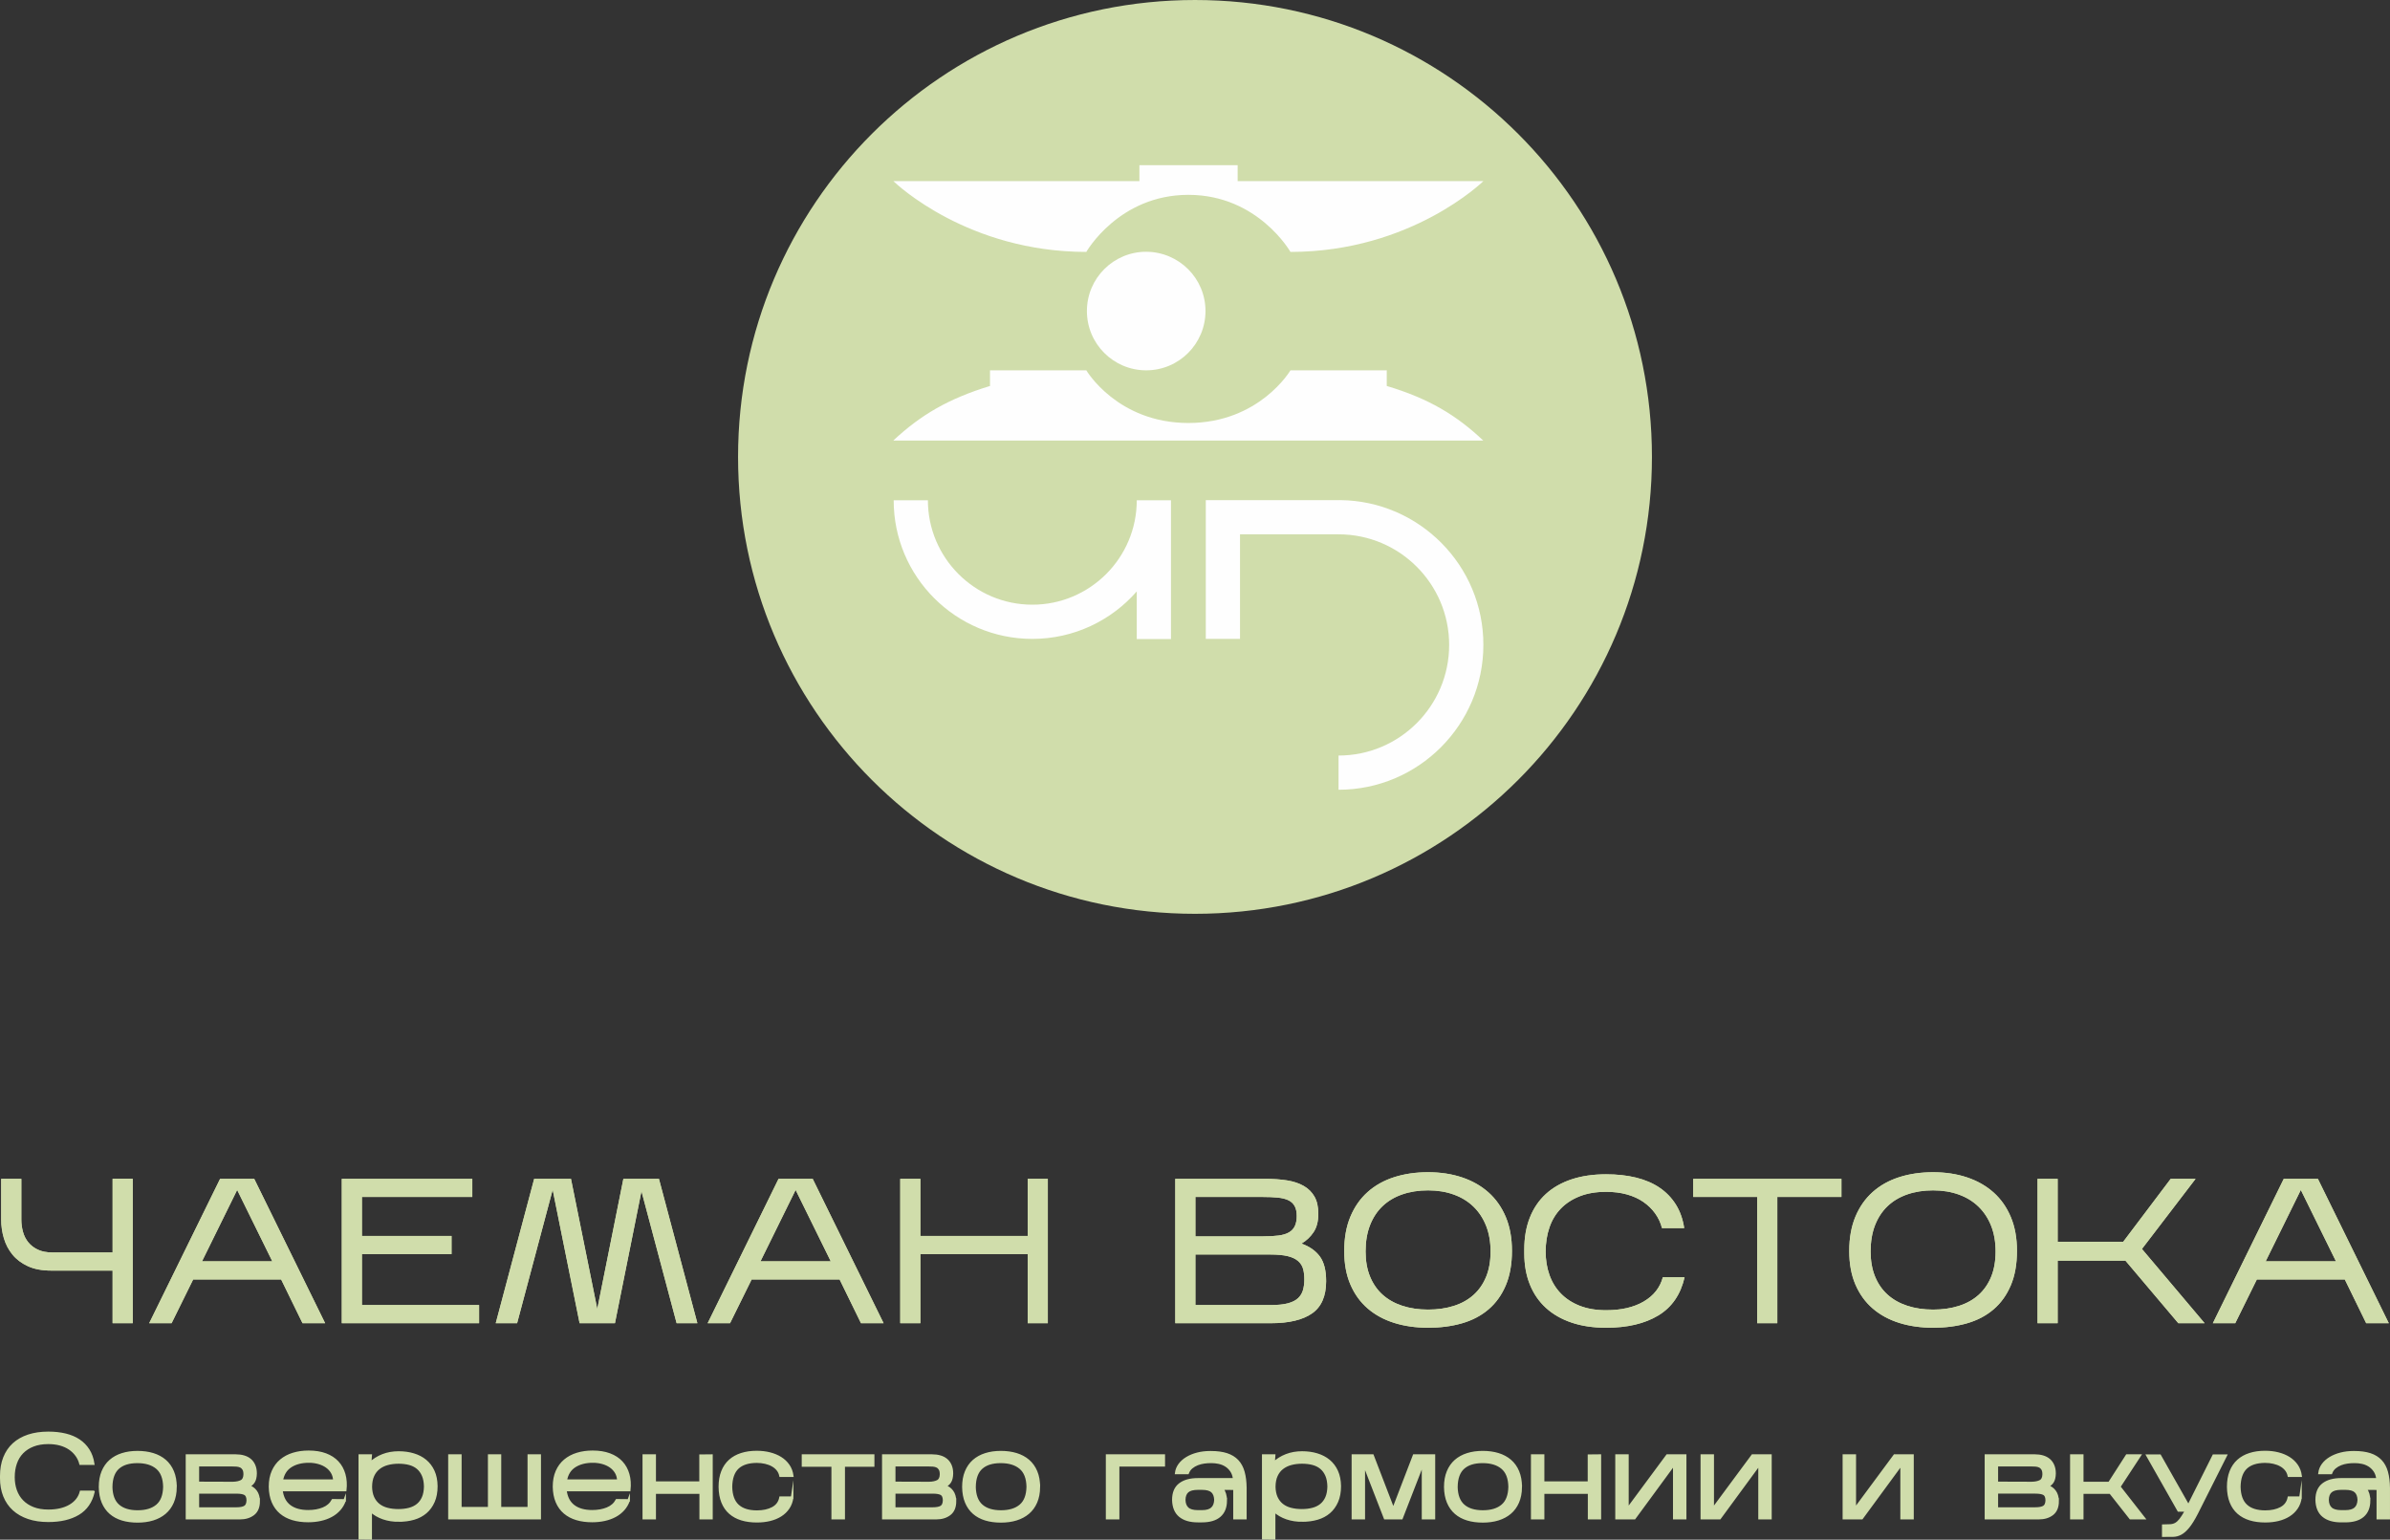
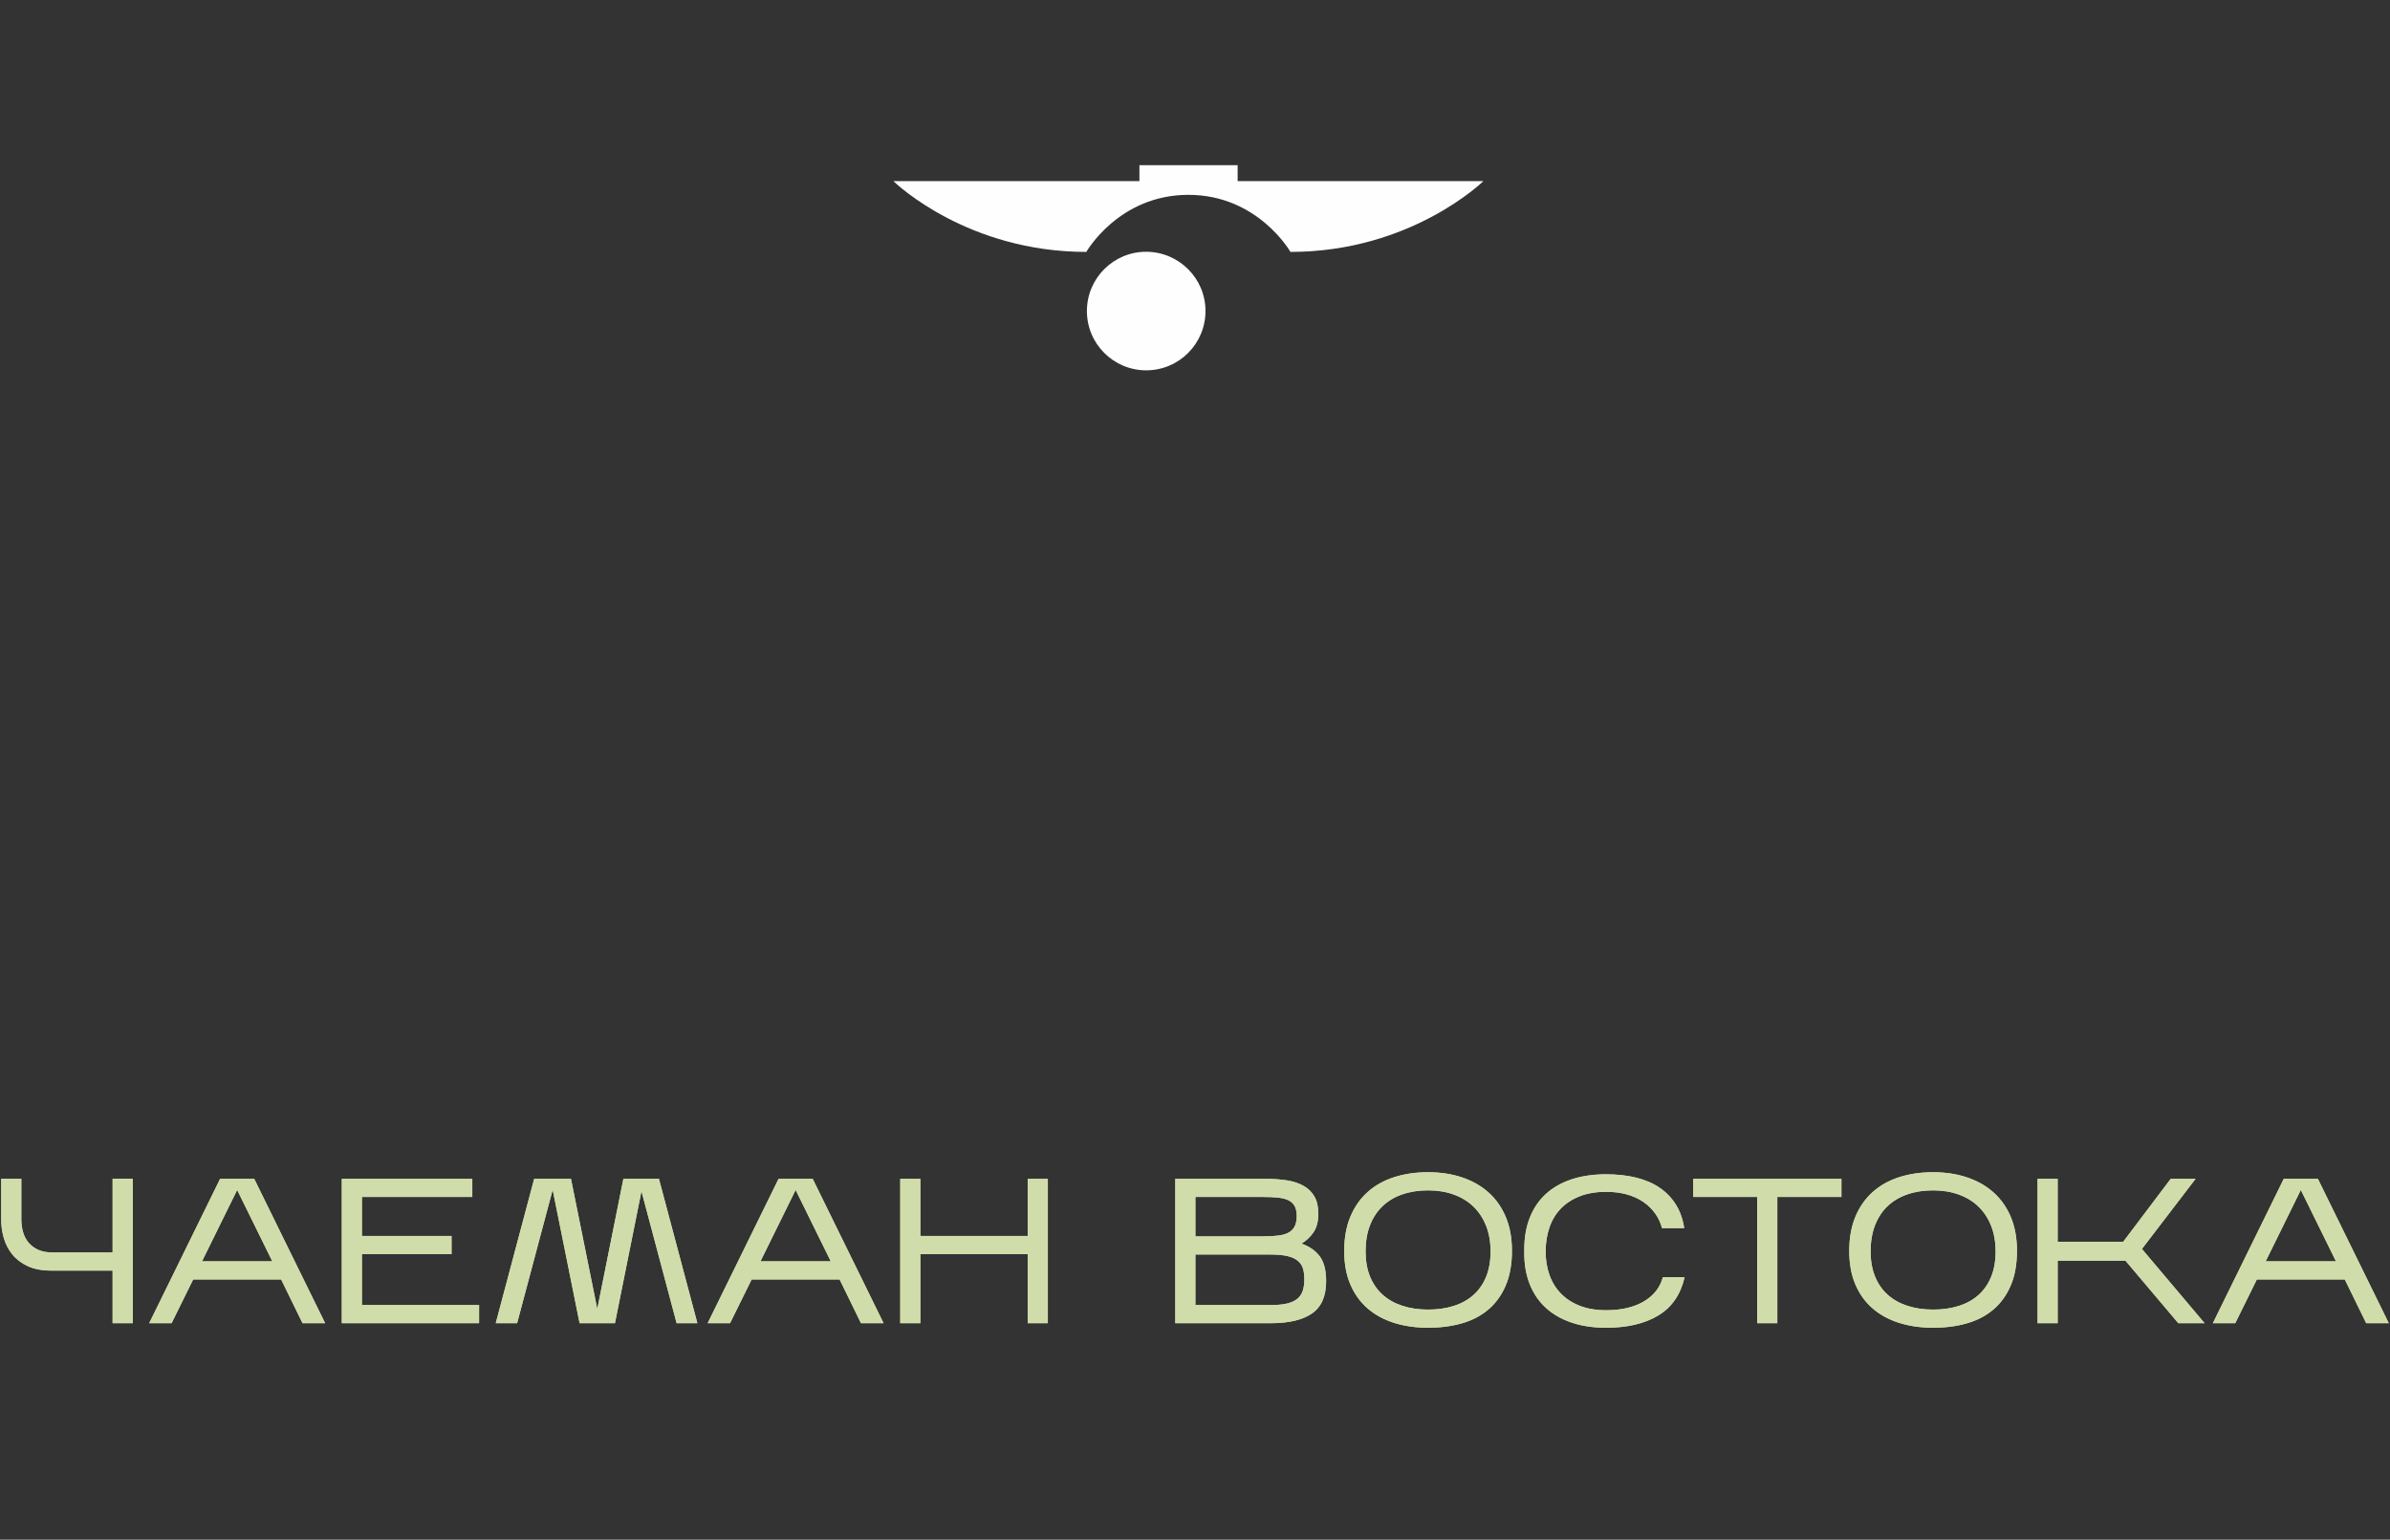
<svg xmlns="http://www.w3.org/2000/svg" xml:space="preserve" width="98.098mm" height="63.201mm" style="shape-rendering:geometricPrecision; text-rendering:geometricPrecision; image-rendering:optimizeQuality; fill-rule:evenodd; clip-rule:evenodd" viewBox="0 0 12697.07 8180.24">
  <rect x="0" y="0" width="12697.07" height="8180.24" fill="#333333" stroke="none" />
  <defs>
    <style type="text/css"> .str0 {stroke:#D0DDAB;stroke-width:12.94;stroke-miterlimit:22.926} .fil2 {fill:#D0DDAB} .fil0 {fill:#D0DDAB;fill-rule:nonzero} .fil3 {fill:#D0DDAB;fill-rule:nonzero} .fil1 {fill:#FEFEFE;fill-rule:nonzero} </style>
  </defs>
  <g id="Слой_x0020_1">
    <g id="_2119264205504">
-       <path class="fil0" d="M6348.53 0c1340.69,0 2427.52,1086.84 2427.52,2427.52 0,1340.69 -1086.84,2427.52 -2427.52,2427.52 -1340.69,0 -2427.52,-1086.84 -2427.52,-2427.52 0,-1340.69 1086.84,-2427.52 2427.52,-2427.52z" />
      <path class="fil1" d="M6575.09 962.24l0 -84.65 -260.95 0 -260.95 0 0 84.65 -1306.23 0 0 0.79c18.65,17.93 397.76,375.35 1024.15,375.35 0,0 172.38,-303.25 542.24,-303.25 369.87,0 542.24,303.25 542.24,303.25 642.53,0 1024.94,-376.14 1024.94,-376.14l-1305.44 0z" />
-       <path class="fil1" d="M7367.3 2050.65l0 -83.08 -511.66 0c0,0 -164.53,279.72 -542.24,279.72 -377.71,0 -542.24,-279.72 -542.24,-279.72l-511.66 0 0 83.08c-223.31,67.95 -368.79,155.29 -512.44,288.47l0 1.46 1565.61 0 1567.18 0c-141.79,-134 -287.56,-222.52 -512.44,-289.92l-0.12 -0.01z" />
      <path class="fil1" d="M6404.28 1652.55c0,173.96 -141.07,315.01 -315.01,315.01 -173.96,0 -315.01,-141.07 -315.01,-315.01 0,-173.96 141.07,-315.01 315.01,-315.01 173.96,0.79 315.01,141 315.01,315.01z" />
-       <path class="fil1" d="M7118.9 2657.1l0 0 -713.06 0 0 26.61 0 710.7 181.79 0 0 -555.58 523.42 0c324.37,0 587.67,263.3 587.67,587.67 0,324.37 -263.3,587.67 -587.67,587.67l0 181.79c424.71,0 769.48,-345.55 769.48,-769.48 0.79,-421.57 -340.06,-765.55 -761.63,-769.48l0 0.08z" />
-       <path class="fil1" d="M5484.37 3394.47c220.95,0 420.01,-97.93 554.8,-252.33l0 253.11 181.79 0 0 -737.38 -181.79 0c0,306.39 -249.18,554.8 -554.8,554.8 -306.39,0 -554.8,-249.18 -554.8,-554.8l-181.79 0c-0.79,405.89 329.86,736.59 736.59,736.59l0 0.01z" />
    </g>
    <g id="_2212142784992">
      <g>
        <path class="fil0" d="M705.21 6263.03l0 767.11 -107.01 0 0 -279.44 -324.33 0c-50.22,0 -92.26,-7.86 -126.12,-23.56 -33.85,-15.71 -61.14,-36.36 -81.89,-61.92 -20.75,-25.58 -35.87,-54.43 -45.31,-86.58 -9.46,-32.14 -14.2,-65.01 -14.2,-98.63l0 -216.98 107.01 0 0 216.98c0,21.93 2.91,43.48 8.74,64.66 5.82,21.18 15.29,39.81 28.38,55.89 13.11,16.06 30.03,29.03 50.78,38.89 20.76,9.86 46.41,14.79 76.99,14.79l319.96 0 0 -391.22 107.01 0zm321.03 534.79l-114.65 232.32 -119.01 0 376.73 -767.11 181.27 0 376.73 767.11 -120.13 0 -113.55 -232.32 -467.38 0zm46.96 -96.44l373.45 0 -186.72 -379.17 -186.73 379.17zm1471.98 232.32l0 96.44 -729.43 0 0 -767.11 693.4 0 0 96.44 -586.39 0 0 207.12 476.1 0 0 96.44 -476.1 0 0 270.67 622.43 0zm390.92 -612.59l-188.91 709.03 -113.55 0 204.18 -767.11 195.48 0 139.76 691.49 138.69 -691.49 188.91 0 204.21 767.11 -110.29 0 -186.72 -701.36 -140.87 701.36 -187.82 0 -143.06 -709.03zm1057.04 476.71l-114.65 232.32 -119.01 0 376.73 -767.11 181.27 0 376.73 767.11 -120.11 0 -113.56 -232.32 -467.38 0zm46.97 -96.44l373.45 0 -186.73 -379.17 -186.72 379.17zm849.56 -38.35l0 367.11 -107.01 0 0 -767.11 107.01 0 0 303.56 570.01 0 0 -303.56 107.01 0 0 767.11 -107.01 0 0 -367.11 -570.01 0zm2155.54 143.55c0,79.63 -24.93,136.8 -74.79,171.5 -49.87,34.7 -122.84,52.06 -218.95,52.06l-507.76 0 0 -767.11 477.18 0c42.96,0 81.72,2.74 116.29,8.22 34.58,5.47 64.25,15.34 89.01,29.59 24.75,14.25 43.85,33.24 57.33,56.99 13.46,23.74 20.2,54.25 20.2,91.5 0,39.46 -8.37,71.78 -25.11,97 -16.76,25.2 -38.23,45.47 -64.44,60.82 42.95,15.34 75.52,38.17 97.73,68.48 22.2,30.33 33.3,73.97 33.3,130.96zm-694.5 -237.81l360.35 0c31.31,0 58.24,-1.46 80.82,-4.37 22.56,-2.93 40.95,-8.41 55.14,-16.44 14.2,-8.04 24.75,-19.18 31.67,-33.43 6.91,-14.24 10.37,-32.33 10.37,-54.25 0,-21.91 -3.82,-39.63 -11.47,-53.14 -7.65,-13.51 -18.92,-23.75 -33.85,-30.69 -14.92,-6.94 -33.67,-11.51 -56.24,-13.69 -22.57,-2.2 -48.77,-3.29 -78.62,-3.29l-358.18 0 0 209.31zm0 364.92l400.76 0c37.13,0 67.34,-3.11 90.63,-9.31 23.3,-6.21 41.31,-15.35 54.05,-27.4 12.75,-12.05 21.47,-26.48 26.21,-43.28 4.74,-16.81 7.11,-35.44 7.11,-55.89 0,-21.19 -2.19,-39.83 -6.55,-55.89 -4.37,-16.08 -13.11,-29.96 -26.21,-41.65 -13.1,-11.69 -31.49,-20.45 -55.15,-26.3 -23.66,-5.84 -54.79,-8.76 -93.36,-8.76l-397.49 0 0 268.48zm1681.64 -288.21c0,70.86 -10.91,132.05 -32.76,183.56 -21.84,51.5 -52.41,94.06 -91.72,127.66 -39.31,33.61 -86.27,58.27 -140.87,73.97 -54.58,15.71 -114.65,23.57 -180.17,23.57 -65.52,0 -125.58,-8.59 -180.17,-25.76 -54.59,-17.16 -101.55,-42.74 -140.87,-76.71 -39.31,-33.96 -69.88,-76.34 -91.72,-127.12 -21.84,-50.78 -32.76,-110.13 -32.76,-178.07 0,-69.41 10.92,-130.23 32.76,-182.47 21.84,-52.23 52.41,-95.88 91.72,-130.95 39.32,-35.08 86.28,-61.38 140.87,-78.9 54.59,-17.54 114.65,-26.3 180.17,-26.3 65.52,0 125.59,9.12 180.17,27.39 54.61,18.28 101.57,44.94 140.87,80 39.31,35.06 69.88,78.54 91.72,130.4 21.85,51.88 32.76,111.79 32.76,179.73zm-777.49 3.29c0,50.41 7.83,94.8 23.49,133.15 15.65,38.35 37.86,70.5 66.61,96.44 28.76,25.93 63.69,45.65 104.83,59.18 41.13,13.51 86.81,20.27 137.04,20.27 50.23,0 95.92,-6.58 137.04,-19.73 41.13,-13.15 76.07,-32.69 104.84,-58.63 28.75,-25.93 50.94,-58.08 66.61,-96.43 15.65,-38.36 23.48,-83.11 23.48,-134.25 0,-50.41 -7.83,-95.52 -23.48,-135.33 -15.66,-39.83 -37.86,-73.79 -66.61,-101.93 -28.77,-28.13 -63.71,-49.68 -104.84,-64.65 -41.12,-14.98 -86.81,-22.47 -137.04,-22.47 -50.23,0 -95.91,7.13 -137.04,21.37 -41.13,14.25 -76.07,35.08 -104.83,62.46 -28.75,27.4 -50.96,61.2 -66.61,101.37 -15.66,40.19 -23.49,86.58 -23.49,139.18zm1694.75 136.98c-21.11,92.05 -67.69,159.82 -139.77,203.29 -72.07,43.46 -164.52,65.21 -277.36,65.21 -68.42,0 -129.59,-9.14 -183.46,-27.4 -53.86,-18.26 -99.35,-44.38 -136.49,-78.36 -37.13,-33.96 -65.52,-75.43 -85.18,-124.37 -19.65,-48.95 -29.48,-104.12 -29.48,-165.48l0 -19.73c0,-63.56 9.84,-120.18 29.48,-169.87 19.66,-49.68 48.05,-91.5 85.18,-125.47 37.13,-33.98 82.63,-59.9 136.49,-77.8 53.87,-17.9 115.04,-26.86 183.46,-26.86 58.24,0 111.2,5.85 158.89,17.54 47.68,11.69 89.17,29.41 124.49,53.14 35.3,23.75 64.24,53.52 86.81,89.32 22.56,35.8 37.48,77.8 44.77,126.03l-117.94 0c-7.29,-28.5 -19.48,-54.62 -36.58,-78.36 -17.11,-23.75 -38.22,-44.2 -63.33,-61.38 -25.12,-17.16 -54.25,-30.31 -87.35,-39.45 -33.13,-9.12 -69.71,-13.69 -109.76,-13.69 -53.14,0 -99.73,7.86 -139.77,23.56 -40.03,15.71 -73.53,37.44 -100.45,65.21 -26.95,27.76 -47.14,61.18 -60.6,100.27 -13.49,39.09 -20.22,82.01 -20.22,128.77 0,44.56 6.73,85.84 20.22,123.83 13.46,37.99 33.65,70.86 60.6,98.63 26.92,27.76 60.42,49.49 100.45,65.21 40.05,15.7 86.63,23.56 139.77,23.56 80.82,0 147.6,-15.52 200.39,-46.57 52.77,-31.05 86.45,-73.97 101.01,-128.77l115.74 0zm492.48 -426.29l0 670.67 -107.01 0 0 -670.67 -339.6 0 0 -96.44 787.32 0 0 96.44 -340.7 0zm1273.24 286.02c0,70.86 -10.91,132.05 -32.76,183.56 -21.84,51.5 -52.42,94.06 -91.73,127.66 -39.31,33.61 -86.25,58.27 -140.86,73.97 -54.59,15.71 -114.66,23.57 -180.18,23.57 -65.51,0 -125.58,-8.59 -180.17,-25.76 -54.59,-17.16 -101.55,-42.74 -140.86,-76.71 -39.31,-33.96 -69.89,-76.34 -91.73,-127.12 -21.84,-50.78 -32.76,-110.13 -32.76,-178.07 0,-69.41 10.92,-130.23 32.76,-182.47 21.84,-52.23 52.42,-95.88 91.73,-130.95 39.31,-35.08 86.27,-61.38 140.86,-78.9 54.59,-17.54 114.66,-26.3 180.17,-26.3 65.52,0 125.59,9.12 180.18,27.39 54.61,18.28 101.55,44.94 140.86,80 39.31,35.06 69.89,78.54 91.73,130.4 21.85,51.88 32.76,111.79 32.76,179.73zm-777.49 3.29c0,50.41 7.83,94.8 23.48,133.15 15.65,38.35 37.86,70.5 66.61,96.44 28.76,25.93 63.71,45.65 104.83,59.18 41.15,13.51 86.81,20.27 137.04,20.27 50.25,0 95.92,-6.58 137.06,-19.73 41.12,-13.15 76.07,-32.69 104.83,-58.63 28.75,-25.93 50.96,-58.08 66.62,-96.43 15.64,-38.36 23.47,-83.11 23.47,-134.25 0,-50.41 -7.83,-95.52 -23.47,-135.33 -15.66,-39.83 -37.87,-73.79 -66.62,-101.93 -28.76,-28.13 -63.71,-49.68 -104.83,-64.65 -41.13,-14.98 -86.81,-22.47 -137.06,-22.47 -50.23,0 -95.9,7.13 -137.04,21.37 -41.12,14.25 -76.07,35.08 -104.83,62.46 -28.75,27.4 -50.96,61.2 -66.61,101.37 -15.65,40.19 -23.48,86.58 -23.48,139.18zm993.69 49.31l0 332.05 -107 0 0 -767.11 107 0 0 334.25 348.34 0 252.25 -334.25 132.14 0 -285.01 372.6 333.04 394.51 -139.76 0 -280.65 -332.05 -360.35 0zm1058.12 99.73l-114.65 232.32 -119.03 0 376.74 -767.11 181.27 0 376.73 767.11 -120.13 0 -113.56 -232.32 -467.37 0zm46.96 -96.44l373.45 0 -186.72 -379.17 -186.73 379.17z" />
        <path id="1" class="fil2" d="M705.21 6263.03l0 767.11 -107.01 0 0 -279.44 -324.33 0c-50.22,0 -92.26,-7.86 -126.12,-23.56 -33.85,-15.71 -61.14,-36.36 -81.89,-61.92 -20.75,-25.58 -35.87,-54.43 -45.31,-86.58 -9.46,-32.14 -14.2,-65.01 -14.2,-98.63l0 -216.98 107.01 0 0 216.98c0,21.93 2.91,43.48 8.74,64.66 5.82,21.18 15.29,39.81 28.38,55.89 13.11,16.06 30.03,29.03 50.78,38.89 20.76,9.86 46.41,14.79 76.99,14.79l319.96 0 0 -391.22 107.01 0zm321.03 534.79l-114.65 232.32 -119.01 0 376.73 -767.11 181.27 0 376.73 767.11 -120.13 0 -113.55 -232.32 -467.38 0zm46.96 -96.44l373.45 0 -186.72 -379.17 -186.73 379.17zm1471.98 232.32l0 96.44 -729.43 0 0 -767.11 693.4 0 0 96.44 -586.39 0 0 207.12 476.1 0 0 96.44 -476.1 0 0 270.67 622.43 0zm390.92 -612.59l-188.91 709.03 -113.55 0 204.18 -767.11 195.48 0 139.76 691.49 138.69 -691.49 188.91 0 204.21 767.11 -110.29 0 -186.72 -701.36 -140.87 701.36 -187.82 0 -143.06 -709.03zm1057.04 476.71l-114.65 232.32 -119.01 0 376.73 -767.11 181.27 0 376.73 767.11 -120.11 0 -113.56 -232.32 -467.38 0zm46.97 -96.44l373.45 0 -186.73 -379.17 -186.72 379.17zm849.56 -38.35l0 367.11 -107.01 0 0 -767.11 107.01 0 0 303.56 570.01 0 0 -303.56 107.01 0 0 767.11 -107.01 0 0 -367.11 -570.01 0zm2155.54 143.55c0,79.63 -24.93,136.8 -74.79,171.5 -49.87,34.7 -122.84,52.06 -218.95,52.06l-507.76 0 0 -767.11 477.18 0c42.96,0 81.72,2.74 116.29,8.22 34.58,5.47 64.25,15.34 89.01,29.59 24.75,14.25 43.85,33.24 57.33,56.99 13.46,23.74 20.2,54.25 20.2,91.5 0,39.46 -8.37,71.78 -25.11,97 -16.76,25.2 -38.23,45.47 -64.44,60.82 42.95,15.34 75.52,38.17 97.73,68.48 22.2,30.33 33.3,73.97 33.3,130.96zm-694.5 -237.81l360.35 0c31.31,0 58.24,-1.46 80.82,-4.37 22.56,-2.93 40.95,-8.41 55.14,-16.44 14.2,-8.04 24.75,-19.18 31.67,-33.43 6.91,-14.24 10.37,-32.33 10.37,-54.25 0,-21.91 -3.82,-39.63 -11.47,-53.14 -7.65,-13.51 -18.92,-23.75 -33.85,-30.69 -14.92,-6.94 -33.67,-11.51 -56.24,-13.69 -22.57,-2.2 -48.77,-3.29 -78.62,-3.29l-358.18 0 0 209.31zm0 364.92l400.76 0c37.13,0 67.34,-3.11 90.63,-9.31 23.3,-6.21 41.31,-15.35 54.05,-27.4 12.75,-12.05 21.47,-26.48 26.21,-43.28 4.74,-16.81 7.11,-35.44 7.11,-55.89 0,-21.19 -2.19,-39.83 -6.55,-55.89 -4.37,-16.08 -13.11,-29.96 -26.21,-41.65 -13.1,-11.69 -31.49,-20.45 -55.15,-26.3 -23.66,-5.84 -54.79,-8.76 -93.36,-8.76l-397.49 0 0 268.48zm1681.64 -288.21c0,70.86 -10.91,132.05 -32.76,183.56 -21.84,51.5 -52.41,94.06 -91.72,127.66 -39.31,33.61 -86.27,58.27 -140.87,73.97 -54.58,15.71 -114.65,23.57 -180.17,23.57 -65.52,0 -125.58,-8.59 -180.17,-25.76 -54.59,-17.16 -101.55,-42.74 -140.87,-76.71 -39.31,-33.96 -69.88,-76.34 -91.72,-127.12 -21.84,-50.78 -32.76,-110.13 -32.76,-178.07 0,-69.41 10.92,-130.23 32.76,-182.47 21.84,-52.23 52.41,-95.88 91.72,-130.95 39.32,-35.08 86.28,-61.38 140.87,-78.9 54.59,-17.54 114.65,-26.3 180.17,-26.3 65.52,0 125.59,9.12 180.17,27.39 54.61,18.28 101.57,44.94 140.87,80 39.31,35.06 69.88,78.54 91.72,130.4 21.85,51.88 32.76,111.79 32.76,179.73zm-777.49 3.29c0,50.41 7.83,94.8 23.49,133.15 15.65,38.35 37.86,70.5 66.61,96.44 28.76,25.93 63.69,45.65 104.83,59.18 41.13,13.51 86.81,20.27 137.04,20.27 50.23,0 95.92,-6.58 137.04,-19.73 41.13,-13.15 76.07,-32.69 104.84,-58.63 28.75,-25.93 50.94,-58.08 66.61,-96.43 15.65,-38.36 23.48,-83.11 23.48,-134.25 0,-50.41 -7.83,-95.52 -23.48,-135.33 -15.66,-39.83 -37.86,-73.79 -66.61,-101.93 -28.77,-28.13 -63.71,-49.68 -104.84,-64.65 -41.12,-14.98 -86.81,-22.47 -137.04,-22.47 -50.23,0 -95.91,7.13 -137.04,21.37 -41.13,14.25 -76.07,35.08 -104.83,62.46 -28.75,27.4 -50.96,61.2 -66.61,101.37 -15.66,40.19 -23.49,86.58 -23.49,139.18zm1694.75 136.98c-21.11,92.05 -67.69,159.82 -139.77,203.29 -72.07,43.46 -164.52,65.21 -277.36,65.21 -68.42,0 -129.59,-9.14 -183.46,-27.4 -53.86,-18.26 -99.35,-44.38 -136.49,-78.36 -37.13,-33.96 -65.52,-75.43 -85.18,-124.37 -19.65,-48.95 -29.48,-104.12 -29.48,-165.48l0 -19.73c0,-63.56 9.84,-120.18 29.48,-169.87 19.66,-49.68 48.05,-91.5 85.18,-125.47 37.13,-33.98 82.63,-59.9 136.49,-77.8 53.87,-17.9 115.04,-26.86 183.46,-26.86 58.24,0 111.2,5.85 158.89,17.54 47.68,11.69 89.17,29.41 124.49,53.14 35.3,23.75 64.24,53.52 86.81,89.32 22.56,35.8 37.48,77.8 44.77,126.03l-117.94 0c-7.29,-28.5 -19.48,-54.62 -36.58,-78.36 -17.11,-23.75 -38.22,-44.2 -63.33,-61.38 -25.12,-17.16 -54.25,-30.31 -87.35,-39.45 -33.13,-9.12 -69.71,-13.69 -109.76,-13.69 -53.14,0 -99.73,7.86 -139.77,23.56 -40.03,15.71 -73.53,37.44 -100.45,65.21 -26.95,27.76 -47.14,61.18 -60.6,100.27 -13.49,39.09 -20.22,82.01 -20.22,128.77 0,44.56 6.73,85.84 20.22,123.83 13.46,37.99 33.65,70.86 60.6,98.63 26.92,27.76 60.42,49.49 100.45,65.21 40.05,15.7 86.63,23.56 139.77,23.56 80.82,0 147.6,-15.52 200.39,-46.57 52.77,-31.05 86.45,-73.97 101.01,-128.77l115.74 0zm492.48 -426.29l0 670.67 -107.01 0 0 -670.67 -339.6 0 0 -96.44 787.32 0 0 96.44 -340.7 0zm1273.24 286.02c0,70.86 -10.91,132.05 -32.76,183.56 -21.84,51.5 -52.42,94.06 -91.73,127.66 -39.31,33.61 -86.25,58.27 -140.86,73.97 -54.59,15.71 -114.66,23.57 -180.18,23.57 -65.51,0 -125.58,-8.59 -180.17,-25.76 -54.59,-17.16 -101.55,-42.74 -140.86,-76.71 -39.31,-33.96 -69.89,-76.34 -91.73,-127.12 -21.84,-50.78 -32.76,-110.13 -32.76,-178.07 0,-69.41 10.92,-130.23 32.76,-182.47 21.84,-52.23 52.42,-95.88 91.73,-130.95 39.31,-35.08 86.27,-61.38 140.86,-78.9 54.59,-17.54 114.66,-26.3 180.17,-26.3 65.52,0 125.59,9.12 180.18,27.39 54.61,18.28 101.55,44.94 140.86,80 39.31,35.06 69.89,78.54 91.73,130.4 21.85,51.88 32.76,111.79 32.76,179.73zm-777.49 3.29c0,50.41 7.83,94.8 23.48,133.15 15.65,38.35 37.86,70.5 66.61,96.44 28.76,25.93 63.71,45.65 104.83,59.18 41.15,13.51 86.81,20.27 137.04,20.27 50.25,0 95.92,-6.58 137.06,-19.73 41.12,-13.15 76.07,-32.69 104.83,-58.63 28.75,-25.93 50.96,-58.08 66.62,-96.43 15.64,-38.36 23.47,-83.11 23.47,-134.25 0,-50.41 -7.83,-95.52 -23.47,-135.33 -15.66,-39.83 -37.87,-73.79 -66.62,-101.93 -28.76,-28.13 -63.71,-49.68 -104.83,-64.65 -41.13,-14.98 -86.81,-22.47 -137.06,-22.47 -50.23,0 -95.9,7.13 -137.04,21.37 -41.12,14.25 -76.07,35.08 -104.83,62.46 -28.75,27.4 -50.96,61.2 -66.61,101.37 -15.65,40.19 -23.48,86.58 -23.48,139.18zm993.69 49.31l0 332.05 -107 0 0 -767.11 107 0 0 334.25 348.34 0 252.25 -334.25 132.14 0 -285.01 372.6 333.04 394.51 -139.76 0 -280.65 -332.05 -360.35 0zm1058.12 99.73l-114.65 232.32 -119.03 0 376.74 -767.11 181.27 0 376.73 767.11 -120.13 0 -113.56 -232.32 -467.37 0zm46.96 -96.44l373.45 0 -186.72 -379.17 -186.73 379.17zm-11370.23 289.93l0 -689.45 -29.36 0 0 352.39 0 38.83 -38.83 0 -319.96 0c-17.49,0 -33.99,-1.49 -49.46,-4.47 -16.04,-3.07 -30.74,-7.79 -44.06,-14.12 -12.89,-6.12 -24.64,-13.27 -35.23,-21.37 -10.82,-8.28 -20.53,-17.69 -29.04,-28.14 -8.31,-10.2 -15.47,-21.2 -21.42,-32.89l-0.05 0.03c-5.73,-11.27 -10.47,-23.74 -14.2,-37.29 -6.83,-24.85 -10.25,-49.81 -10.25,-74.82l0 -178.15 -29.36 0 0 178.15c0,15.25 1.04,30.08 3.09,44.41 2.11,14.69 5.27,29.14 9.44,43.3 4.06,13.84 9.25,26.79 15.53,38.78 6.28,11.99 13.84,23.44 22.65,34.3 8.3,10.23 18.11,19.61 29.37,28.14 11.51,8.7 24.44,16.37 38.73,23.01 14.1,6.52 30.05,11.47 47.83,14.79l0 0.03c18.24,3.39 38.95,5.1 62.06,5.1l324.33 0 38.83 0 0 38.83 0 240.61 29.36 0zm221.17 0l103.95 -210.63 10.72 -21.69 24.02 0 467.38 0 24.07 0 10.67 21.84 102.87 210.48 33.91 0 -338.6 -689.45 -33.46 0 1.58 3.21 186.72 379.17 27.57 55.97 -62.31 0 -373.45 0 -62.3 0 27.56 -55.97 186.73 -379.17 1.58 -3.21 -33.45 0 -338.6 689.45 32.82 0zm1618.8 0l0 -18.78 -583.6 0 -38.83 0 0 -38.83 0 -270.67 0 -38.83 38.83 0 437.27 0 0 -18.78 -437.27 0 -38.83 0 0 -38.83 0 -207.12 0 -38.83 38.83 0 547.56 0 0 -18.78 -615.74 0 0 689.45 651.77 0zm211.09 0l181.19 -680.06 2.5 -9.38 -33.55 0 -183.51 689.45 33.37 0zm284.26 -689.45l-30.03 0 2.36 11.66 136.76 677.79 30.26 0 -5.9 -29.2 -133.44 -660.25zm209.43 660.25l-5.85 29.2 30.05 0 134.6 -670.11 3.88 -19.34 -30.26 0 -132.42 660.25zm259.77 -660.25l-30.12 0 4.54 17.06 179 672.39 30.11 0 -183.54 -689.45zm383.55 689.45l103.95 -210.63 10.72 -21.69 24.02 0 467.38 0 24.07 0 10.67 21.84 102.89 210.48 33.9 0 -338.6 -689.45 -33.46 0 1.58 3.21 186.73 379.17 27.57 55.97 -62.31 0 -373.45 0 -62.3 0 27.56 -55.97 186.72 -379.17 1.58 -3.21 -33.45 0 -338.6 689.45 32.82 0zm996.38 0l0 -328.28 0 -38.83 38.83 0 570.01 0 38.83 0 0 38.83 0 328.28 29.36 0 0 -689.45 -29.36 0 0 264.73 0 38.83 -38.83 0 -570.01 0 -38.83 0 0 -38.83 0 -264.73 -29.36 0 0 689.45 29.36 0zm2097.44 -45.08c38.73,-26.95 58.1,-73.52 58.1,-139.64 0,-25.32 -2.37,-47.29 -7.11,-65.93 -4.34,-17.06 -10.56,-31.12 -18.61,-42.12 -8.67,-11.84 -19.35,-22.22 -32,-31.08 -13.16,-9.22 -29.03,-17.16 -47.54,-23.76l-78.27 -27.92 71.74 -42c10.43,-6.1 20.05,-13.32 28.79,-21.56 8.56,-8.06 16.22,-17.19 22.92,-27.27 6.02,-9.07 10.6,-19.58 13.67,-31.48 3.26,-12.65 4.92,-27.39 4.92,-44.14 0,-16.26 -1.33,-30.42 -3.99,-42.45 -2.51,-11.36 -6.21,-21.37 -11.07,-29.92 -5,-8.83 -11.04,-16.75 -18.06,-23.72 -7.25,-7.21 -15.54,-13.51 -24.85,-18.86 -10.12,-5.82 -21.4,-10.81 -33.7,-14.9 -12.8,-4.26 -26.81,-7.6 -41.96,-9.99l-0.16 0c-15.61,-2.47 -32.88,-4.39 -51.66,-5.71 -17.91,-1.26 -37.46,-1.9 -58.57,-1.9l-438.35 0 0 689.45 468.93 0c45.06,0 84.36,-3.99 117.87,-11.96 31.71,-7.53 58.05,-18.6 78.93,-33.12zm-237.21 -338.62l-360.35 0 -38.83 0 0 -38.83 0 -209.31 0 -38.83 38.83 0 358.18 0c13.42,0 27.97,0.32 43.55,0.97 13.86,0.57 26.78,1.46 38.7,2.61 13.14,1.26 25.3,3.27 36.44,5.98 12.08,2.94 22.88,6.64 32.4,11.05 11.09,5.16 20.96,11.64 29.5,19.39l-0.06 0.08c8.8,8 16.09,17.12 21.86,27.3 5.85,10.33 10.15,21.81 12.85,34.35l0 0.16c2.5,11.65 3.77,24.24 3.77,37.76 0,13.05 -1.13,25.43 -3.35,37.13l0 0.16c-2.36,12.32 -6.02,23.61 -10.96,33.79 -5.18,10.69 -11.8,20.31 -19.78,28.75l0 0c-7.93,8.4 -17.18,15.6 -27.66,21.52 -9.77,5.53 -20.63,10.08 -32.49,13.62 -10.81,3.22 -23.13,5.73 -36.91,7.52 -12.49,1.62 -25.82,2.81 -39.89,3.56l0 0.01c-15.35,0.84 -30.61,1.26 -45.78,1.26zm40.41 364.92l-400.76 0 -38.83 0 0 -38.83 0 -268.48 0 -38.83 38.83 0 397.49 0c19.49,0 38.1,0.83 55.76,2.49 17.73,1.66 33.39,4.17 46.85,7.49 14.61,3.61 27.65,8.14 38.97,13.54 12.45,5.94 23.39,13.1 32.71,21.41 9.18,8.18 16.98,17.37 23.35,27.52 6.55,10.39 11.42,21.41 14.55,32.94 2.63,9.67 4.62,20.23 5.95,31.63l0.01 0c1.29,11 1.94,22.5 1.94,34.42 0,11.08 -0.75,22.5 -2.23,34.16 -1.48,11.55 -3.61,22.3 -6.39,32.2 -3.34,11.84 -8.08,22.84 -14.2,32.98l-0.14 0c-6.28,10.35 -13.84,19.73 -22.64,28.05l0 0c-9.11,8.59 -19.87,16.02 -32.16,22.26 -11.4,5.77 -24.28,10.59 -38.57,14.39 -13.47,3.57 -28.86,6.28 -46.04,8.04 -17.03,1.75 -35.18,2.63 -54.45,2.63zm1234.5 -234.82c5.02,-28.27 7.55,-59.03 7.55,-92.22 0,-32.22 -2.49,-61.92 -7.42,-89.06 -4.93,-27.08 -12.33,-52.32 -22.16,-75.65 -9.75,-23.14 -21.55,-44.58 -35.36,-64.22 -13.53,-19.23 -29.04,-36.67 -46.49,-52.23l0 -0.14c-17.45,-15.57 -36.81,-29.39 -58.04,-41.44 -21.34,-12.11 -44.47,-22.37 -69.34,-30.68 -24.8,-8.3 -51.32,-14.6 -79.45,-18.87 -28.04,-4.26 -57.55,-6.39 -88.44,-6.39 -31.08,0 -60.6,2.05 -88.56,6.12l-0.16 0c-28,4.08 -54.57,10.16 -79.63,18.21 -49.27,15.82 -91.6,39.5 -126.92,71.01 -17.62,15.71 -33.13,33.15 -46.49,52.21 -13.53,19.31 -25.28,40.89 -35.21,64.63 -9.94,23.8 -17.4,49.42 -22.3,76.75 -4.94,27.57 -7.43,57.87 -7.43,90.86 0,32.07 2.49,61.6 7.43,88.49 4.87,26.49 12.27,51.27 22.15,74.26 9.93,23.08 21.63,43.97 35.06,62.59 13.45,18.64 28.92,35.52 46.34,50.57 17.6,15.21 36.91,28.55 57.9,39.97 21.05,11.45 44.14,21.15 69.18,29.02 25.33,7.96 51.99,13.95 79.92,17.94 27.91,3.99 57.49,5.99 88.71,5.99 31.72,0 61.48,-1.82 89.18,-5.44 27.67,-3.62 54.5,-9.18 80.38,-16.62 49.24,-14.15 91.38,-36.2 126.31,-66.08 17.34,-14.83 32.76,-31.61 46.18,-50.3 13.6,-18.94 25.3,-39.94 35.06,-62.96 9.63,-22.73 16.98,-48.2 22,-76.33l0.03 0zm-743.45 58.72c-17.65,-43.27 -26.49,-92.52 -26.49,-147.66 0,-28.14 2.16,-55.03 6.48,-80.61 4.32,-25.69 10.92,-49.91 19.74,-72.52 8.93,-22.95 19.63,-43.89 32.02,-62.76l0.16 0c12.84,-19.53 27.45,-37.11 43.83,-52.72 16.39,-15.61 34.6,-29.39 54.61,-41.31l0.16 0c19.8,-11.79 41.21,-21.69 64.17,-29.64 22.75,-7.87 46.73,-13.78 71.81,-17.69 25.42,-3.96 51.37,-5.95 77.83,-5.95 26.77,0 52.85,2.08 78.15,6.23 25.25,4.13 49.33,10.37 72.09,18.66 22.91,8.34 44.32,18.65 64.17,30.88 20,12.33 38.23,26.53 54.62,42.57 16.27,15.92 30.77,33.59 43.44,53l0.08 -0.05c12.49,19.1 23.18,39.94 32.03,62.48 8.79,22.34 15.38,46.12 19.73,71.28 4.32,24.88 6.48,50.94 6.48,78.16 0,27.7 -2.16,53.92 -6.48,78.59 -4.37,25.05 -11.01,48.47 -19.88,70.22 -8.83,21.63 -19.69,41.75 -32.49,60.32 -12.93,18.7 -27.66,35.53 -44.12,50.38 -16.33,14.73 -34.67,27.78 -54.92,39.1 -19.58,10.95 -40.99,20.15 -64.19,27.57 -45.2,14.44 -94.81,21.69 -148.72,21.69 -26.81,0 -52.68,-1.85 -77.56,-5.53 -24.95,-3.69 -48.81,-9.27 -71.47,-16.71l-0.16 0c-22.44,-7.38 -43.75,-16.77 -63.87,-28.13 -20.29,-11.45 -38.56,-24.5 -54.75,-39.09 -16.48,-14.86 -31.21,-31.69 -44.14,-50.4 -12.8,-18.56 -23.66,-38.69 -32.47,-60.3l0.12 -0.05zm1624.45 87.2c12.13,-17.64 22.33,-37.33 30.6,-59.05l-35.8 0c-8.44,21.16 -19.65,40.64 -33.6,58.43l-0.08 -0.06c-19.84,25.29 -45.09,46.96 -75.67,64.95 -29.86,17.55 -63.41,30.69 -100.61,39.33 -36.44,8.45 -76.22,12.7 -119.35,12.7 -28.4,0 -55.46,-2.17 -81.17,-6.5 -26,-4.39 -50.27,-11 -72.72,-19.79 -22.33,-8.76 -43.08,-19.36 -62.14,-31.74 -19.21,-12.46 -36.55,-26.68 -51.97,-42.57 -15.65,-16.13 -29.21,-33.54 -40.67,-52.16l0 -0.14c-11.51,-18.73 -21.1,-38.91 -28.72,-60.43 -7.46,-21.01 -13.07,-43.08 -16.84,-66.13 -3.77,-23.12 -5.66,-46.67 -5.66,-70.59 0,-24.73 1.89,-49.15 5.66,-73.18 3.81,-24.24 9.38,-47 16.68,-68.18 7.6,-22.08 17.19,-42.71 28.73,-61.82 11.56,-19.1 25.17,-36.76 40.81,-52.86 15.42,-15.89 32.76,-30.11 51.97,-42.57 19.07,-12.37 39.81,-22.97 62.14,-31.74 22.46,-8.8 46.71,-15.42 72.72,-19.79 25.71,-4.32 52.77,-6.5 81.17,-6.5 21.56,0 42.3,1.24 62.17,3.73 19.76,2.46 39.08,6.29 57.91,11.48 18.64,5.14 36.09,11.39 52.28,18.7 16.63,7.51 32.19,16.2 46.61,26.05 14.29,9.77 27.59,20.62 39.81,32.46 12.05,11.69 23.09,24.46 33.07,38.32 13.99,19.43 25.17,40.15 33.54,62.13l41.52 0c-1.59,-5.45 -3.31,-10.77 -5.15,-15.96 -6.51,-18.35 -14.64,-35.24 -24.32,-50.61 -9.81,-15.56 -21.05,-29.86 -33.64,-42.82 -12.65,-13.01 -26.65,-24.7 -41.95,-34.99 -15.53,-10.43 -32.64,-19.66 -51.24,-27.59 -18.97,-8.1 -39.27,-14.82 -60.81,-20.09l-0.16 0c-22.02,-5.4 -45.53,-9.49 -70.48,-12.23 -24.67,-2.72 -51.07,-4.09 -79.16,-4.09 -32.53,0 -63.06,2.1 -91.56,6.26 -28.79,4.21 -55.41,10.38 -79.76,18.47 -24.26,8.05 -46.79,18.02 -67.54,29.85 -20.37,11.6 -38.73,24.88 -55,39.76 -16.28,14.9 -30.73,31.61 -43.23,50.03 -12.33,18.2 -23,38.61 -31.94,61.2 -8.89,22.48 -15.56,46.52 -19.98,71.99 -4.5,25.96 -6.77,53.86 -6.77,83.61l0 19.73c0,28.5 2.27,55.41 6.77,80.7 4.47,25.11 11.09,48.6 19.83,70.37 8.72,21.73 19.44,41.88 32.11,60.38 12.65,18.47 27.08,35.12 43.22,49.88 32.99,30.18 73.97,53.6 122.83,70.17 24.64,8.36 51.15,14.66 79.46,18.88 28.54,4.26 59.09,6.39 91.56,6.39 53.55,0 101.95,-5.09 145.17,-15.25 42.19,-9.93 79.61,-24.72 112.17,-44.34 31.34,-18.9 57.08,-42.98 77.17,-72.2zm536.28 107.67l0 -631.84 0 -38.83 38.83 0 301.88 0 0 -18.78 -709.66 0 0 18.78 300.77 0 38.83 0 0 38.83 0 631.84 29.36 0zm1265.69 -253.6c5.02,-28.27 7.55,-59.03 7.55,-92.22 0,-32.22 -2.49,-61.92 -7.42,-89.06 -4.93,-27.08 -12.33,-52.32 -22.16,-75.65 -9.73,-23.14 -21.55,-44.56 -35.36,-64.21 -13.53,-19.23 -29.04,-36.67 -46.51,-52.24l0 -0.14c-17.45,-15.57 -36.8,-29.39 -58.02,-41.44 -21.34,-12.11 -44.47,-22.37 -69.34,-30.68 -24.8,-8.28 -51.32,-14.6 -79.46,-18.87 -28.05,-4.26 -57.55,-6.39 -88.44,-6.39 -31.08,0 -60.61,2.05 -88.57,6.12 -28.18,4.12 -54.8,10.2 -79.77,18.21 -24.63,7.9 -47.67,17.86 -69.04,29.83 -21.25,11.91 -40.58,25.6 -57.87,41.03l0 0.14c-17.63,15.73 -33.15,33.15 -46.51,52.21 -13.54,19.34 -25.29,40.89 -35.21,64.63 -9.94,23.8 -17.4,49.42 -22.3,76.75 -4.94,27.57 -7.43,57.87 -7.43,90.86 0,32.07 2.49,61.6 7.43,88.49 4.87,26.49 12.27,51.27 22.15,74.26 9.91,23.08 21.63,43.96 35.06,62.58 13.45,18.65 28.92,35.53 46.35,50.58 17.6,15.21 36.91,28.55 57.88,39.97 21.05,11.45 44.14,21.15 69.18,29.02 25.32,7.96 51.99,13.95 79.94,17.94 27.91,3.99 57.48,5.99 88.7,5.99 31.72,0 61.48,-1.82 89.18,-5.44 27.67,-3.62 54.5,-9.18 80.39,-16.62 24.86,-7.14 47.79,-16.23 68.73,-27.23l0.16 0c20.71,-10.86 39.88,-23.84 57.42,-38.84 17.36,-14.83 32.79,-31.62 46.19,-50.3 13.6,-18.94 25.32,-39.96 35.06,-62.96 9.63,-22.73 16.98,-48.2 22,-76.33l0.03 0zm-763.46 -11.16c-4.32,-24.48 -6.48,-50.43 -6.48,-77.78 0,-28.14 2.16,-55.03 6.48,-80.61 4.32,-25.69 10.92,-49.9 19.73,-72.52 8.93,-22.95 19.63,-43.89 32.02,-62.76l0.16 0c12.84,-19.53 27.45,-37.11 43.83,-52.72 16.39,-15.61 34.61,-29.39 54.62,-41.31 19.63,-11.7 41.12,-21.62 64.31,-29.64 22.77,-7.87 46.71,-13.78 71.8,-17.69 25.42,-3.96 51.38,-5.95 77.84,-5.95 26.78,0 52.86,2.08 78.16,6.23 25.25,4.13 49.33,10.37 72.09,18.66 22.92,8.35 44.33,18.65 64.17,30.9 20.01,12.33 38.18,26.49 54.45,42.4l0.16 0.16c16.49,16.13 31.01,33.79 43.53,52.95 12.49,19.1 23.18,39.94 32.03,62.48 8.78,22.35 15.36,46.14 19.73,71.29 4.31,24.89 6.47,50.96 6.47,78.15 0,27.7 -2.16,53.91 -6.47,78.58 -4.39,25.05 -11.01,48.49 -19.88,70.23 -8.83,21.63 -19.69,41.74 -32.49,60.3 -12.93,18.72 -27.67,35.54 -44.14,50.39 -16.33,14.73 -34.66,27.78 -54.91,39.1 -19.58,10.95 -40.99,20.15 -64.19,27.57 -45.22,14.46 -94.81,21.69 -148.73,21.69 -26.82,0 -52.68,-1.85 -77.54,-5.53 -24.97,-3.69 -48.81,-9.27 -71.49,-16.71l-0.16 0c-22.44,-7.38 -43.75,-16.77 -63.87,-28.13 -20.29,-11.45 -38.56,-24.5 -54.75,-39.09 -16.48,-14.86 -31.21,-31.69 -44.14,-50.4 -12.8,-18.56 -23.66,-38.69 -32.47,-60.3 -8.85,-21.72 -15.51,-45.07 -19.88,-69.93zm987.21 264.75l0 -293.22 0 -38.83 38.83 0 360.35 0 17.91 0 11.66 13.8 268.99 318.25 38.36 0 -279.13 -330.65 -20.13 -23.83 18.91 -24.71 237.33 -310.26 -34.39 0 -240.58 318.78 -11.67 15.47 -19.27 0 -348.34 0 -38.83 0 0 -38.83 0 -295.42 -29.34 0 0 689.45 29.34 0zm958.27 0l103.95 -210.63 10.7 -21.69 24.04 0 467.37 0 24.06 0 10.68 21.84 102.89 210.48 33.91 0 -338.6 -689.45 -33.46 0 1.58 3.21 186.72 379.17 27.56 55.97 -62.3 0 -373.45 0 -62.31 0 27.57 -55.97 186.73 -379.17 1.58 -3.21 -33.46 0 -338.6 689.45 32.84 0z" />
      </g>
-       <path class="fil3 str0" d="M496.63 7926.12c-12.14,52.8 -38.96,91.65 -80.43,116.57 -41.47,24.93 -94.68,37.39 -159.62,37.39 -39.37,0 -74.57,-5.23 -105.57,-15.71 -31,-10.47 -57.18,-25.45 -78.57,-44.93 -21.36,-19.48 -37.7,-43.26 -49.02,-71.32 -11.31,-28.07 -16.97,-59.71 -16.97,-94.89l0 -11.31c0,-36.45 5.66,-68.92 16.97,-97.41 11.31,-28.49 27.66,-52.47 49.02,-71.95 21.38,-19.48 47.57,-34.35 78.57,-44.62 31,-10.26 66.19,-15.39 105.57,-15.39 33.52,0 63.99,3.35 91.43,10.06 27.44,6.7 51.32,16.85 71.64,30.47 20.32,13.62 36.97,30.69 49.96,51.22 12.98,20.53 21.58,44.62 25.76,72.26l-67.86 0c-4.19,-16.33 -11.21,-31.31 -21.05,-44.93 -9.85,-13.62 -22,-25.34 -36.45,-35.19 -14.46,-9.84 -31.22,-17.38 -50.27,-22.61 -19.07,-5.24 -40.11,-7.86 -63.16,-7.86 -30.57,0 -57.39,4.5 -80.43,13.5 -23.04,9.01 -42.31,21.47 -57.82,37.39 -15.49,15.92 -27.12,35.09 -34.88,57.51 -7.75,22.4 -11.62,47.02 -11.62,73.83 0,25.56 3.87,49.22 11.62,71.01 7.77,21.78 19.39,40.64 34.88,56.56 15.51,15.92 34.78,28.38 57.82,37.39 23.04,9 49.86,13.5 80.43,13.5 46.51,0 84.95,-8.89 115.31,-26.7 30.38,-17.81 49.75,-42.41 58.13,-73.84l66.61 0zm436.11 -25.14c-0.41,30.58 -5.55,57.29 -15.39,80.12 -9.85,22.83 -23.67,41.79 -41.48,56.87 -17.8,15.08 -38.96,26.39 -63.46,33.94 -24.51,7.55 -51.63,11.31 -81.37,11.31 -30.17,0 -57.4,-3.66 -81.7,-11 -24.29,-7.33 -45.13,-18.53 -62.53,-33.61 -17.38,-15.08 -30.9,-34.14 -40.53,-57.18 -9.63,-23.04 -14.66,-50.06 -15.08,-81.06 0,-31 4.81,-58.13 14.44,-81.37 9.64,-23.26 23.16,-42.53 40.54,-57.82 17.38,-15.29 38.32,-26.81 62.84,-34.56 24.5,-7.75 51.63,-11.62 81.37,-11.62 30.16,0 57.61,3.77 82.32,11.3 24.72,7.55 45.97,18.96 63.78,34.25 17.81,15.3 31.63,34.67 41.47,58.13 9.85,23.47 14.77,50.91 14.77,82.32zm-341.84 -1.88c0.84,45.24 13.31,78.44 37.39,99.6 24.09,21.15 58.34,31.74 102.74,31.74 44.41,0 78.97,-10.48 103.68,-31.43 24.72,-20.94 37.5,-54.25 38.34,-99.91 -0.84,-45.66 -13.82,-79.08 -38.96,-100.23 -25.14,-21.16 -59.91,-31.74 -104.31,-31.74 -44.41,0 -78.45,10.57 -102.12,31.74 -23.67,21.15 -35.92,54.57 -36.76,100.23zm783.6 76.03c0,31.43 -9.42,54.47 -28.27,69.13 -18.86,14.66 -42.95,21.99 -72.28,21.99l-280.89 0 0 -333.04 259.54 0c15.49,0 29.74,1.88 42.73,5.64 12.98,3.78 24.09,9.54 33.3,17.29 9.22,7.74 16.45,17.69 21.68,29.85 5.24,12.14 7.86,26.39 7.86,42.73 -0.41,18.86 -3.87,33.51 -10.37,43.99 -6.5,10.47 -15.82,18.22 -27.97,23.25 15.92,4.61 28.92,13.62 38.97,27.03 10.04,13.4 15.29,30.79 15.7,52.15zm-322.99 -96.76l185.37 0.62c18.85,-0.41 33.94,-3.56 45.24,-9.42 11.31,-5.86 17.19,-18.02 17.6,-36.45 0,-11.73 -1.89,-20.84 -5.66,-27.34 -3.77,-6.5 -8.8,-11.31 -15.08,-14.46 -6.29,-3.13 -13.72,-5.02 -22.31,-5.66 -8.58,-0.62 -17.69,-0.93 -27.34,-0.93l-177.83 0 0 93.63zm0 136.36l202.96 0c21.37,0 36.88,-2.94 46.51,-8.8 9.63,-5.86 14.66,-17.59 15.08,-35.19 -0.41,-17.18 -5.33,-28.37 -14.77,-33.61 -9.42,-5.24 -24.61,-7.86 -45.56,-7.86l-204.22 0 0 85.46zm779.83 -43.36c-6.28,18.02 -15.49,33.94 -27.65,47.76 -12.15,13.82 -26.7,25.34 -43.67,34.56 -16.97,9.22 -35.93,16.13 -56.87,20.74 -20.94,4.61 -42.95,6.91 -65.98,6.91 -30.16,0 -57.6,-3.66 -82.32,-10.99 -24.72,-7.34 -45.97,-18.55 -63.78,-33.63 -17.8,-15.08 -31.62,-34.14 -41.47,-57.18 -9.85,-23.04 -14.98,-50.06 -15.4,-81.06 0,-31 5.14,-58.13 15.4,-81.37 10.26,-23.25 24.5,-42.52 42.73,-57.82 18.22,-15.29 39.9,-26.81 65.04,-34.56 25.14,-7.75 52.58,-11.62 82.32,-11.62 34.35,0 64.42,4.81 90.18,14.46 25.77,9.63 46.92,23.35 63.47,41.16 16.54,17.8 28.38,39.27 35.5,64.41 7.12,25.14 9.01,52.99 5.66,83.57l-339.33 0c4.61,38.12 19.17,66.4 43.67,84.83 24.51,18.43 57.29,27.66 98.34,27.66 30.17,0 56.77,-4.72 79.81,-14.15 23.04,-9.42 40.01,-24.19 50.91,-44.3l63.46 0.63zm-190.41 -206.11c-38.53,0 -70.68,8.27 -96.45,24.81 -25.77,16.55 -41.57,42 -47.45,76.35l279.02 0c-0.43,-15.92 -4.3,-30.16 -11.62,-42.73 -7.34,-12.57 -17.07,-23.16 -29.23,-31.74 -12.15,-8.59 -26.39,-15.18 -42.73,-19.79 -16.35,-4.61 -33.52,-6.91 -51.54,-6.91zm478.84 313.56c-29.74,0.41 -57.49,-3.77 -83.26,-12.57 -25.76,-8.8 -48.07,-21.78 -66.92,-38.96l0 146.41 -58.45 -0.63 0 -439.86 58.45 0 -3.15 40.84c18.85,-18.02 41.16,-32.05 66.92,-42.1 25.77,-10.04 53.95,-15.08 84.52,-15.08 28.49,0 54.88,3.66 79.19,11 24.29,7.33 45.34,18.33 63.15,32.99 17.81,14.66 31.84,33.2 42.1,55.6 10.26,22.42 15.61,48.91 16.02,79.5 0,31.41 -5.03,58.65 -15.08,81.68 -10.06,23.05 -23.88,42.1 -41.48,57.2 -17.59,15.08 -38.53,26.17 -62.84,33.3 -24.29,7.12 -50.69,10.68 -79.17,10.68zm-149.56 -180.97c0.43,23.04 4.3,42.52 11.62,58.44 7.34,15.92 17.4,28.9 30.17,38.96 12.77,10.06 28.06,17.38 45.87,21.99 17.81,4.61 37.39,6.91 58.75,6.91 20.96,0 40.11,-2.3 57.51,-6.91 17.38,-4.61 32.25,-11.93 44.62,-21.99 12.36,-10.06 21.99,-23.04 28.9,-38.96 6.91,-15.92 10.57,-35.4 11,-58.44 -0.43,-23.05 -4.09,-42.64 -11,-58.76 -6.91,-16.13 -16.44,-29.32 -28.59,-39.58 -12.15,-10.26 -26.81,-17.71 -43.99,-22.31 -17.18,-4.61 -36.23,-6.91 -57.18,-6.91 -21.36,0 -40.94,2.41 -58.75,7.22 -17.81,4.81 -33.3,12.36 -46.51,22.62 -13.19,10.26 -23.45,23.47 -30.79,39.59 -7.33,16.13 -11.2,35.5 -11.62,58.13zm897.35 -164.64l0 333.04 -480.1 0 0 -333.04 58.45 0 0 279.63 152.69 0 0 -279.63 57.82 0 0 279.63 152.7 0 0 -279.63 58.44 0zm472.54 238.16c-6.28,18.02 -15.49,33.94 -27.65,47.76 -12.15,13.82 -26.7,25.34 -43.67,34.56 -16.97,9.22 -35.93,16.13 -56.87,20.74 -20.94,4.61 -42.95,6.91 -65.98,6.91 -30.16,0 -57.6,-3.66 -82.32,-10.99 -24.72,-7.34 -45.97,-18.55 -63.78,-33.63 -17.8,-15.08 -31.62,-34.14 -41.47,-57.18 -9.85,-23.04 -14.98,-50.06 -15.4,-81.06 0,-31 5.14,-58.13 15.4,-81.37 10.26,-23.25 24.5,-42.52 42.73,-57.82 18.22,-15.29 39.9,-26.81 65.04,-34.56 25.14,-7.75 52.58,-11.62 82.32,-11.62 34.35,0 64.42,4.81 90.18,14.46 25.77,9.63 46.92,23.35 63.47,41.16 16.54,17.8 28.38,39.27 35.5,64.41 7.12,25.14 9.01,52.99 5.66,83.57l-339.33 0c4.61,38.12 19.17,66.4 43.67,84.83 24.51,18.43 57.29,27.66 98.34,27.66 30.17,0 56.77,-4.72 79.81,-14.15 23.04,-9.42 40.01,-24.19 50.91,-44.3l63.46 0.63zm-190.41 -206.11c-38.53,0 -70.68,8.27 -96.45,24.81 -25.77,16.55 -41.57,42 -47.45,76.35l279.02 0c-0.43,-15.92 -4.3,-30.16 -11.62,-42.73 -7.34,-12.57 -17.07,-23.16 -29.23,-31.74 -12.15,-8.59 -26.39,-15.18 -42.73,-19.79 -16.35,-4.61 -33.52,-6.91 -51.54,-6.91zm328.65 165.26l0 135.74 -58.45 0 0 -333.04 58.45 0 0 143.89 243.18 0 0 -143.27 58.45 -0.62 0 333.04 -57.82 0 0 -135.74 -243.81 0zm730.19 26.39c-2.94,20.96 -9.75,39.28 -20.42,54.98 -10.69,15.71 -24.31,28.81 -40.85,39.28 -16.55,10.47 -35.5,18.33 -56.87,23.56 -21.37,5.24 -44.41,7.86 -69.12,7.86 -30.17,0 -57.29,-3.66 -81.39,-10.99 -24.09,-7.34 -44.72,-18.55 -61.89,-33.63 -17.18,-15.08 -30.36,-34.14 -39.58,-57.18 -9.22,-23.04 -14.04,-50.06 -14.46,-81.06 0,-31 4.61,-58.13 13.82,-81.37 9.22,-23.25 22.31,-42.52 39.27,-57.82 16.97,-15.29 37.6,-26.81 61.91,-34.56 24.29,-7.75 51.32,-11.62 81.06,-11.62 24.71,0 47.85,2.72 69.43,8.17 21.58,5.45 40.75,13.41 57.51,23.88 16.75,10.47 30.57,23.57 41.47,39.27 10.9,15.71 17.81,34.04 20.74,55l-62.84 0c-2.51,-12.15 -7.43,-22.83 -14.77,-32.05 -7.33,-9.23 -16.54,-16.97 -27.65,-23.26 -11.11,-6.28 -23.88,-11.11 -38.34,-14.44 -14.44,-3.35 -29.85,-5.03 -46.18,-5.03 -44.41,0.41 -77.92,11.31 -100.54,32.68 -22.62,21.36 -34.35,54.88 -35.19,100.54 0.84,45.24 12.89,78.54 36.14,99.91 23.25,21.37 57.08,32.05 101.49,32.05 33.1,0 60.95,-6.07 83.57,-18.22 22.62,-12.14 36.45,-30.79 41.47,-55.93l62.22 0zm273.97 -170.29l0 279.64 -59.07 0 0 -279.64 -157.73 0 0 -53.4 373.27 0 0 53.4 -156.47 0zm591.31 188.52c0,31.43 -9.42,54.47 -28.27,69.13 -18.86,14.66 -42.95,21.99 -72.28,21.99l-280.89 0 0 -333.04 259.54 0c15.49,0 29.74,1.88 42.73,5.64 12.98,3.78 24.09,9.54 33.3,17.29 9.22,7.74 16.45,17.69 21.68,29.85 5.24,12.14 7.86,26.39 7.86,42.73 -0.41,18.86 -3.87,33.51 -10.37,43.99 -6.5,10.47 -15.82,18.22 -27.97,23.25 15.92,4.61 28.92,13.62 38.97,27.03 10.04,13.4 15.29,30.79 15.7,52.15zm-322.99 -96.76l185.37 0.62c18.85,-0.41 33.94,-3.56 45.24,-9.42 11.31,-5.86 17.19,-18.02 17.6,-36.45 0,-11.73 -1.89,-20.84 -5.66,-27.34 -3.77,-6.5 -8.8,-11.31 -15.08,-14.46 -6.29,-3.13 -13.72,-5.02 -22.31,-5.66 -8.58,-0.62 -17.69,-0.93 -27.34,-0.93l-177.83 0 0 93.63zm0 136.36l202.96 0c21.37,0 36.88,-2.94 46.51,-8.8 9.63,-5.86 14.66,-17.59 15.08,-35.19 -0.41,-17.18 -5.33,-28.37 -14.77,-33.61 -9.42,-5.24 -24.61,-7.86 -45.56,-7.86l-204.22 0 0 85.46zm768.53 -113.75c-0.41,30.58 -5.57,57.29 -15.4,80.12 -9.85,22.83 -23.67,41.79 -41.48,56.87 -17.8,15.08 -38.96,26.39 -63.46,33.94 -24.51,7.55 -51.63,11.31 -81.37,11.31 -30.17,0 -57.4,-3.66 -81.7,-11 -24.29,-7.33 -45.13,-18.53 -62.53,-33.61 -17.38,-15.08 -30.9,-34.14 -40.53,-57.18 -9.63,-23.04 -14.66,-50.06 -15.08,-81.06 0,-31 4.81,-58.13 14.44,-81.37 9.64,-23.26 23.16,-42.53 40.54,-57.82 17.38,-15.29 38.32,-26.81 62.84,-34.56 24.5,-7.75 51.63,-11.62 81.37,-11.62 30.16,0 57.61,3.77 82.32,11.3 24.72,7.55 45.97,18.96 63.78,34.25 17.81,15.3 31.63,34.67 41.47,58.13 9.85,23.47 14.78,50.91 14.78,82.32zm-341.86 -1.88c0.84,45.24 13.31,78.44 37.39,99.6 24.09,21.15 58.34,31.74 102.74,31.74 44.41,0 78.97,-10.48 103.68,-31.43 24.72,-20.94 37.5,-54.25 38.34,-99.91 -0.84,-45.66 -13.82,-79.08 -38.96,-100.23 -25.14,-21.16 -59.91,-31.74 -104.31,-31.74 -44.41,0 -78.45,10.57 -102.12,31.74 -23.67,21.15 -35.92,54.57 -36.76,100.23zm762.87 -113.75l0 280.89 -59.07 0 0 -333.04 301.63 0 0 52.15 -242.56 0zm571.83 187.9c-0.41,35.61 -11.42,62.62 -32.99,81.06 -21.58,18.43 -52.89,27.65 -93.94,27.65l-21.37 0c-41.06,0 -72.88,-9.32 -95.51,-27.97 -22.62,-18.64 -34.35,-47.02 -35.19,-85.14 0,-37.29 11.52,-64.83 34.56,-82.64 23.04,-17.8 55.09,-26.7 96.14,-26.7l192.92 0c-2.1,-18.43 -7.33,-33.61 -15.71,-45.56 -8.37,-11.93 -18.21,-21.37 -29.52,-28.28 -11.31,-6.91 -23.57,-11.73 -36.77,-14.44 -13.19,-2.73 -25.45,-4.09 -36.76,-4.09l-6.28 0c-11.31,0 -23.04,0.84 -35.19,2.51 -12.15,1.68 -23.88,4.72 -35.19,9.11 -11.31,4.4 -21.58,10.37 -30.79,17.91 -9.22,7.55 -16.13,17.38 -20.74,29.54l-61.58 0c2.1,-16.33 8.06,-31.21 17.91,-44.62 9.84,-13.41 22.83,-25.03 38.96,-34.88 16.13,-9.84 34.77,-17.49 55.93,-22.94 21.15,-5.45 43.67,-8.17 67.55,-8.17l5.02 0c32.68,0 60.54,3.77 83.59,11.31 23.04,7.55 41.88,19.07 56.55,34.56 14.66,15.51 25.34,35.19 32.05,59.07 6.7,23.88 10.26,52.16 10.68,84.83l0 160.87 -58.44 0 0 -156.47 -64.72 -0.62c12.57,17.18 18.85,38.53 18.85,64.09zm-220.57 -4.4c0.43,20.1 6.29,35.3 17.6,45.56 11.3,10.26 29.52,15.39 54.66,15.39l21.37 0c24.29,0 42.1,-5.02 53.42,-15.08 11.31,-10.06 17.38,-25.34 18.22,-45.87 -0.84,-20.53 -6.7,-35.61 -17.6,-45.25 -10.89,-9.63 -28.9,-14.44 -54.04,-14.44l-21.37 0c-25.14,0 -43.36,4.81 -54.66,14.44 -11.31,9.64 -17.18,24.72 -17.6,45.25zm627.76 109.97c-29.74,0.41 -57.49,-3.77 -83.26,-12.57 -25.76,-8.8 -48.07,-21.78 -66.92,-38.96l0 146.41 -58.45 -0.63 0 -439.86 58.45 0 -3.15 40.84c18.85,-18.02 41.16,-32.05 66.92,-42.1 25.77,-10.04 53.95,-15.08 84.52,-15.08 28.49,0 54.88,3.66 79.19,11 24.29,7.33 45.34,18.33 63.15,32.99 17.81,14.66 31.84,33.2 42.1,55.6 10.26,22.42 15.61,48.91 16.02,79.5 0,31.41 -5.03,58.65 -15.08,81.68 -10.06,23.05 -23.88,42.1 -41.48,57.2 -17.59,15.08 -38.53,26.17 -62.84,33.3 -24.29,7.12 -50.69,10.68 -79.17,10.68zm-149.56 -180.97c0.43,23.04 4.3,42.52 11.62,58.44 7.34,15.92 17.4,28.9 30.17,38.96 12.77,10.06 28.06,17.38 45.87,21.99 17.81,4.61 37.39,6.91 58.75,6.91 20.96,0 40.11,-2.3 57.51,-6.91 17.38,-4.61 32.25,-11.93 44.62,-21.99 12.36,-10.06 21.99,-23.04 28.9,-38.96 6.91,-15.92 10.57,-35.4 11,-58.44 -0.43,-23.05 -4.09,-42.64 -11,-58.76 -6.91,-16.13 -16.44,-29.32 -28.59,-39.58 -12.15,-10.26 -26.81,-17.71 -43.99,-22.31 -17.18,-4.61 -36.23,-6.91 -57.18,-6.91 -21.36,0 -40.94,2.41 -58.75,7.22 -17.81,4.81 -33.3,12.36 -46.51,22.62 -13.19,10.26 -23.45,23.47 -30.79,39.59 -7.33,16.13 -11.2,35.5 -11.62,58.13zm475.7 -121.29l0 289.7 -58.45 0 0 -333.04 104.94 0 109.98 285.92 109.97 -285.92 106.2 0 0 333.04 -58.44 0 0 -292.83 -113.75 292.83 -87.98 0 -112.48 -289.7zm833.87 124.42c-0.41,30.58 -5.55,57.29 -15.39,80.12 -9.85,22.83 -23.67,41.79 -41.48,56.87 -17.8,15.08 -38.96,26.39 -63.46,33.94 -24.51,7.55 -51.63,11.31 -81.37,11.31 -30.17,0 -57.4,-3.66 -81.7,-11 -24.29,-7.33 -45.13,-18.53 -62.53,-33.61 -17.38,-15.08 -30.9,-34.14 -40.53,-57.18 -9.63,-23.04 -14.66,-50.06 -15.08,-81.06 0,-31 4.81,-58.13 14.44,-81.37 9.64,-23.26 23.16,-42.53 40.54,-57.82 17.38,-15.29 38.32,-26.81 62.84,-34.56 24.5,-7.75 51.63,-11.62 81.37,-11.62 30.16,0 57.61,3.77 82.32,11.3 24.72,7.55 45.97,18.96 63.78,34.25 17.81,15.3 31.63,34.67 41.47,58.13 9.85,23.47 14.77,50.91 14.77,82.32zm-341.84 -1.88c0.84,45.24 13.31,78.44 37.39,99.6 24.09,21.15 58.34,31.74 102.74,31.74 44.41,0 78.97,-10.48 103.68,-31.43 24.72,-20.94 37.5,-54.25 38.34,-99.91 -0.84,-45.66 -13.82,-79.08 -38.96,-100.23 -25.14,-21.16 -59.91,-31.74 -104.31,-31.74 -44.41,0 -78.45,10.57 -102.12,31.74 -23.67,21.15 -35.92,54.57 -36.76,100.23zm460.61 31.41l0 135.74 -58.45 0 0 -333.04 58.45 0 0 143.89 243.18 0 0 -143.27 58.45 -0.62 0 333.04 -57.82 0 0 -135.74 -243.81 0zm696.26 -152.07l-211.14 287.81 -95.52 0 0 -333.04 58.45 0 0 285.28 211.13 -285.28 95.52 0 0 333.04 -58.44 0 0 -287.81zm453.08 0l-211.14 287.81 -95.52 0 0 -333.04 58.45 0 0 285.28 211.13 -285.28 95.52 0 0 333.04 -58.44 0 0 -287.81zm754.71 0l-211.14 287.81 -95.52 0 0 -333.04 58.45 0 0 285.28 211.13 -285.28 95.52 0 0 333.04 -58.44 0 0 -287.81zm829.48 196.69c0,31.43 -9.42,54.47 -28.27,69.13 -18.86,14.66 -42.95,21.99 -72.28,21.99l-280.89 0 0 -333.04 259.54 0c15.49,0 29.74,1.88 42.73,5.64 12.98,3.78 24.09,9.54 33.3,17.29 9.22,7.74 16.45,17.69 21.68,29.85 5.24,12.14 7.86,26.39 7.86,42.73 -0.41,18.86 -3.87,33.51 -10.37,43.99 -6.5,10.47 -15.82,18.22 -27.97,23.25 15.92,4.61 28.92,13.62 38.97,27.03 10.04,13.4 15.29,30.79 15.7,52.15zm-322.99 -96.76l185.37 0.62c18.85,-0.41 33.94,-3.56 45.24,-9.42 11.31,-5.86 17.19,-18.02 17.6,-36.45 0,-11.73 -1.89,-20.84 -5.66,-27.34 -3.77,-6.5 -8.8,-11.31 -15.08,-14.46 -6.29,-3.13 -13.72,-5.02 -22.31,-5.66 -8.58,-0.62 -17.69,-0.93 -27.34,-0.93l-177.83 0 0 93.63zm0 136.36l202.96 0c21.37,0 36.88,-2.94 46.51,-8.8 9.63,-5.86 14.66,-17.59 15.08,-35.19 -0.41,-17.18 -5.33,-28.37 -14.77,-33.61 -9.42,-5.24 -24.61,-7.86 -45.56,-7.86l-204.22 0 0 85.46zm453.71 -84.21l0 135.74 -58.45 0 0 -333.04 58.45 0 0 145.78 143.27 0 93.63 -145.78 68.5 0 -108.71 165.89 130.7 167.15 -71.64 0 -106.82 -135.74 -148.92 0zm608.9 108.09c-16.75,32.67 -32.05,57.39 -45.87,74.15 -13.82,16.75 -27.23,28.59 -40.21,35.5 -12.98,6.91 -26.39,10.47 -40.21,10.68 -13.82,0.21 -29.54,0.31 -47.13,0.31l-5.66 0 0 -53.4c15.49,0 28.49,-0.43 38.96,-1.26 10.47,-0.84 19.79,-3.57 27.96,-8.18 8.17,-4.61 16.23,-11.93 24.19,-21.99 7.96,-10.06 17.18,-24.29 27.66,-42.73l3.13 -6.29 -40.21 0 -165.27 -291.57 65.98 0c25.98,46.08 49.65,87.98 71.01,125.68 9.22,15.92 18.22,31.74 27.03,47.45 8.8,15.7 16.97,30.16 24.5,43.36 7.55,13.19 13.84,24.29 18.86,33.3 5.02,9.01 8.37,14.98 10.06,17.9l133.85 -267.69 64.73 0 -153.34 304.77zm550.49 -81.7c-2.94,20.96 -9.75,39.28 -20.42,54.98 -10.69,15.71 -24.31,28.81 -40.85,39.28 -16.55,10.47 -35.5,18.33 -56.87,23.56 -21.37,5.24 -44.41,7.86 -69.12,7.86 -30.17,0 -57.29,-3.66 -81.39,-10.99 -24.09,-7.34 -44.72,-18.55 -61.89,-33.63 -17.18,-15.08 -30.36,-34.14 -39.58,-57.18 -9.22,-23.04 -14.04,-50.06 -14.46,-81.06 0,-31 4.61,-58.13 13.82,-81.37 9.22,-23.25 22.31,-42.52 39.27,-57.82 16.97,-15.29 37.6,-26.81 61.91,-34.56 24.29,-7.75 51.32,-11.62 81.06,-11.62 24.71,0 47.85,2.72 69.43,8.17 21.58,5.45 40.75,13.41 57.51,23.88 16.75,10.47 30.57,23.57 41.47,39.27 10.9,15.71 17.81,34.04 20.74,55l-62.84 0c-2.51,-12.15 -7.43,-22.83 -14.77,-32.05 -7.33,-9.23 -16.54,-16.97 -27.65,-23.26 -11.11,-6.28 -23.88,-11.11 -38.34,-14.44 -14.44,-3.35 -29.85,-5.03 -46.18,-5.03 -44.41,0.41 -77.92,11.31 -100.54,32.68 -22.62,21.36 -34.35,54.88 -35.19,100.54 0.84,45.24 12.89,78.54 36.14,99.91 23.25,21.37 57.08,32.05 101.49,32.05 33.1,0 60.95,-6.07 83.57,-18.22 22.62,-12.14 36.45,-30.79 41.47,-55.93l62.22 0zm364.46 16.35c-0.41,35.61 -11.42,62.62 -32.99,81.06 -21.58,18.43 -52.89,27.65 -93.94,27.65l-21.37 0c-41.06,0 -72.88,-9.32 -95.51,-27.97 -22.62,-18.64 -34.35,-47.02 -35.19,-85.14 0,-37.29 11.52,-64.83 34.56,-82.64 23.04,-17.8 55.09,-26.7 96.14,-26.7l192.92 0c-2.1,-18.43 -7.33,-33.61 -15.71,-45.56 -8.37,-11.93 -18.21,-21.37 -29.52,-28.28 -11.31,-6.91 -23.57,-11.73 -36.77,-14.44 -13.19,-2.73 -25.45,-4.09 -36.76,-4.09l-6.28 0c-11.31,0 -23.04,0.84 -35.19,2.51 -12.15,1.68 -23.88,4.72 -35.19,9.11 -11.31,4.4 -21.58,10.37 -30.79,17.91 -9.22,7.55 -16.13,17.38 -20.74,29.54l-61.58 0c2.1,-16.33 8.06,-31.21 17.91,-44.62 9.84,-13.41 22.83,-25.03 38.96,-34.88 16.13,-9.84 34.77,-17.49 55.93,-22.94 21.15,-5.45 43.67,-8.17 67.55,-8.17l5.02 0c32.68,0 60.54,3.77 83.59,11.31 23.04,7.55 41.88,19.07 56.55,34.56 14.66,15.51 25.34,35.19 32.05,59.07 6.7,23.88 10.26,52.16 10.68,84.83l0 160.87 -58.44 0 0 -156.47 -64.72 -0.62c12.57,17.18 18.85,38.53 18.85,64.09zm-220.57 -4.4c0.43,20.1 6.29,35.3 17.6,45.56 11.3,10.26 29.52,15.39 54.66,15.39l21.37 0c24.29,0 42.1,-5.02 53.42,-15.08 11.31,-10.06 17.38,-25.34 18.22,-45.87 -0.84,-20.53 -6.7,-35.61 -17.6,-45.25 -10.89,-9.63 -28.9,-14.44 -54.04,-14.44l-21.37 0c-25.14,0 -43.36,4.81 -54.66,14.44 -11.31,9.64 -17.18,24.72 -17.6,45.25z" />
    </g>
  </g>
</svg>